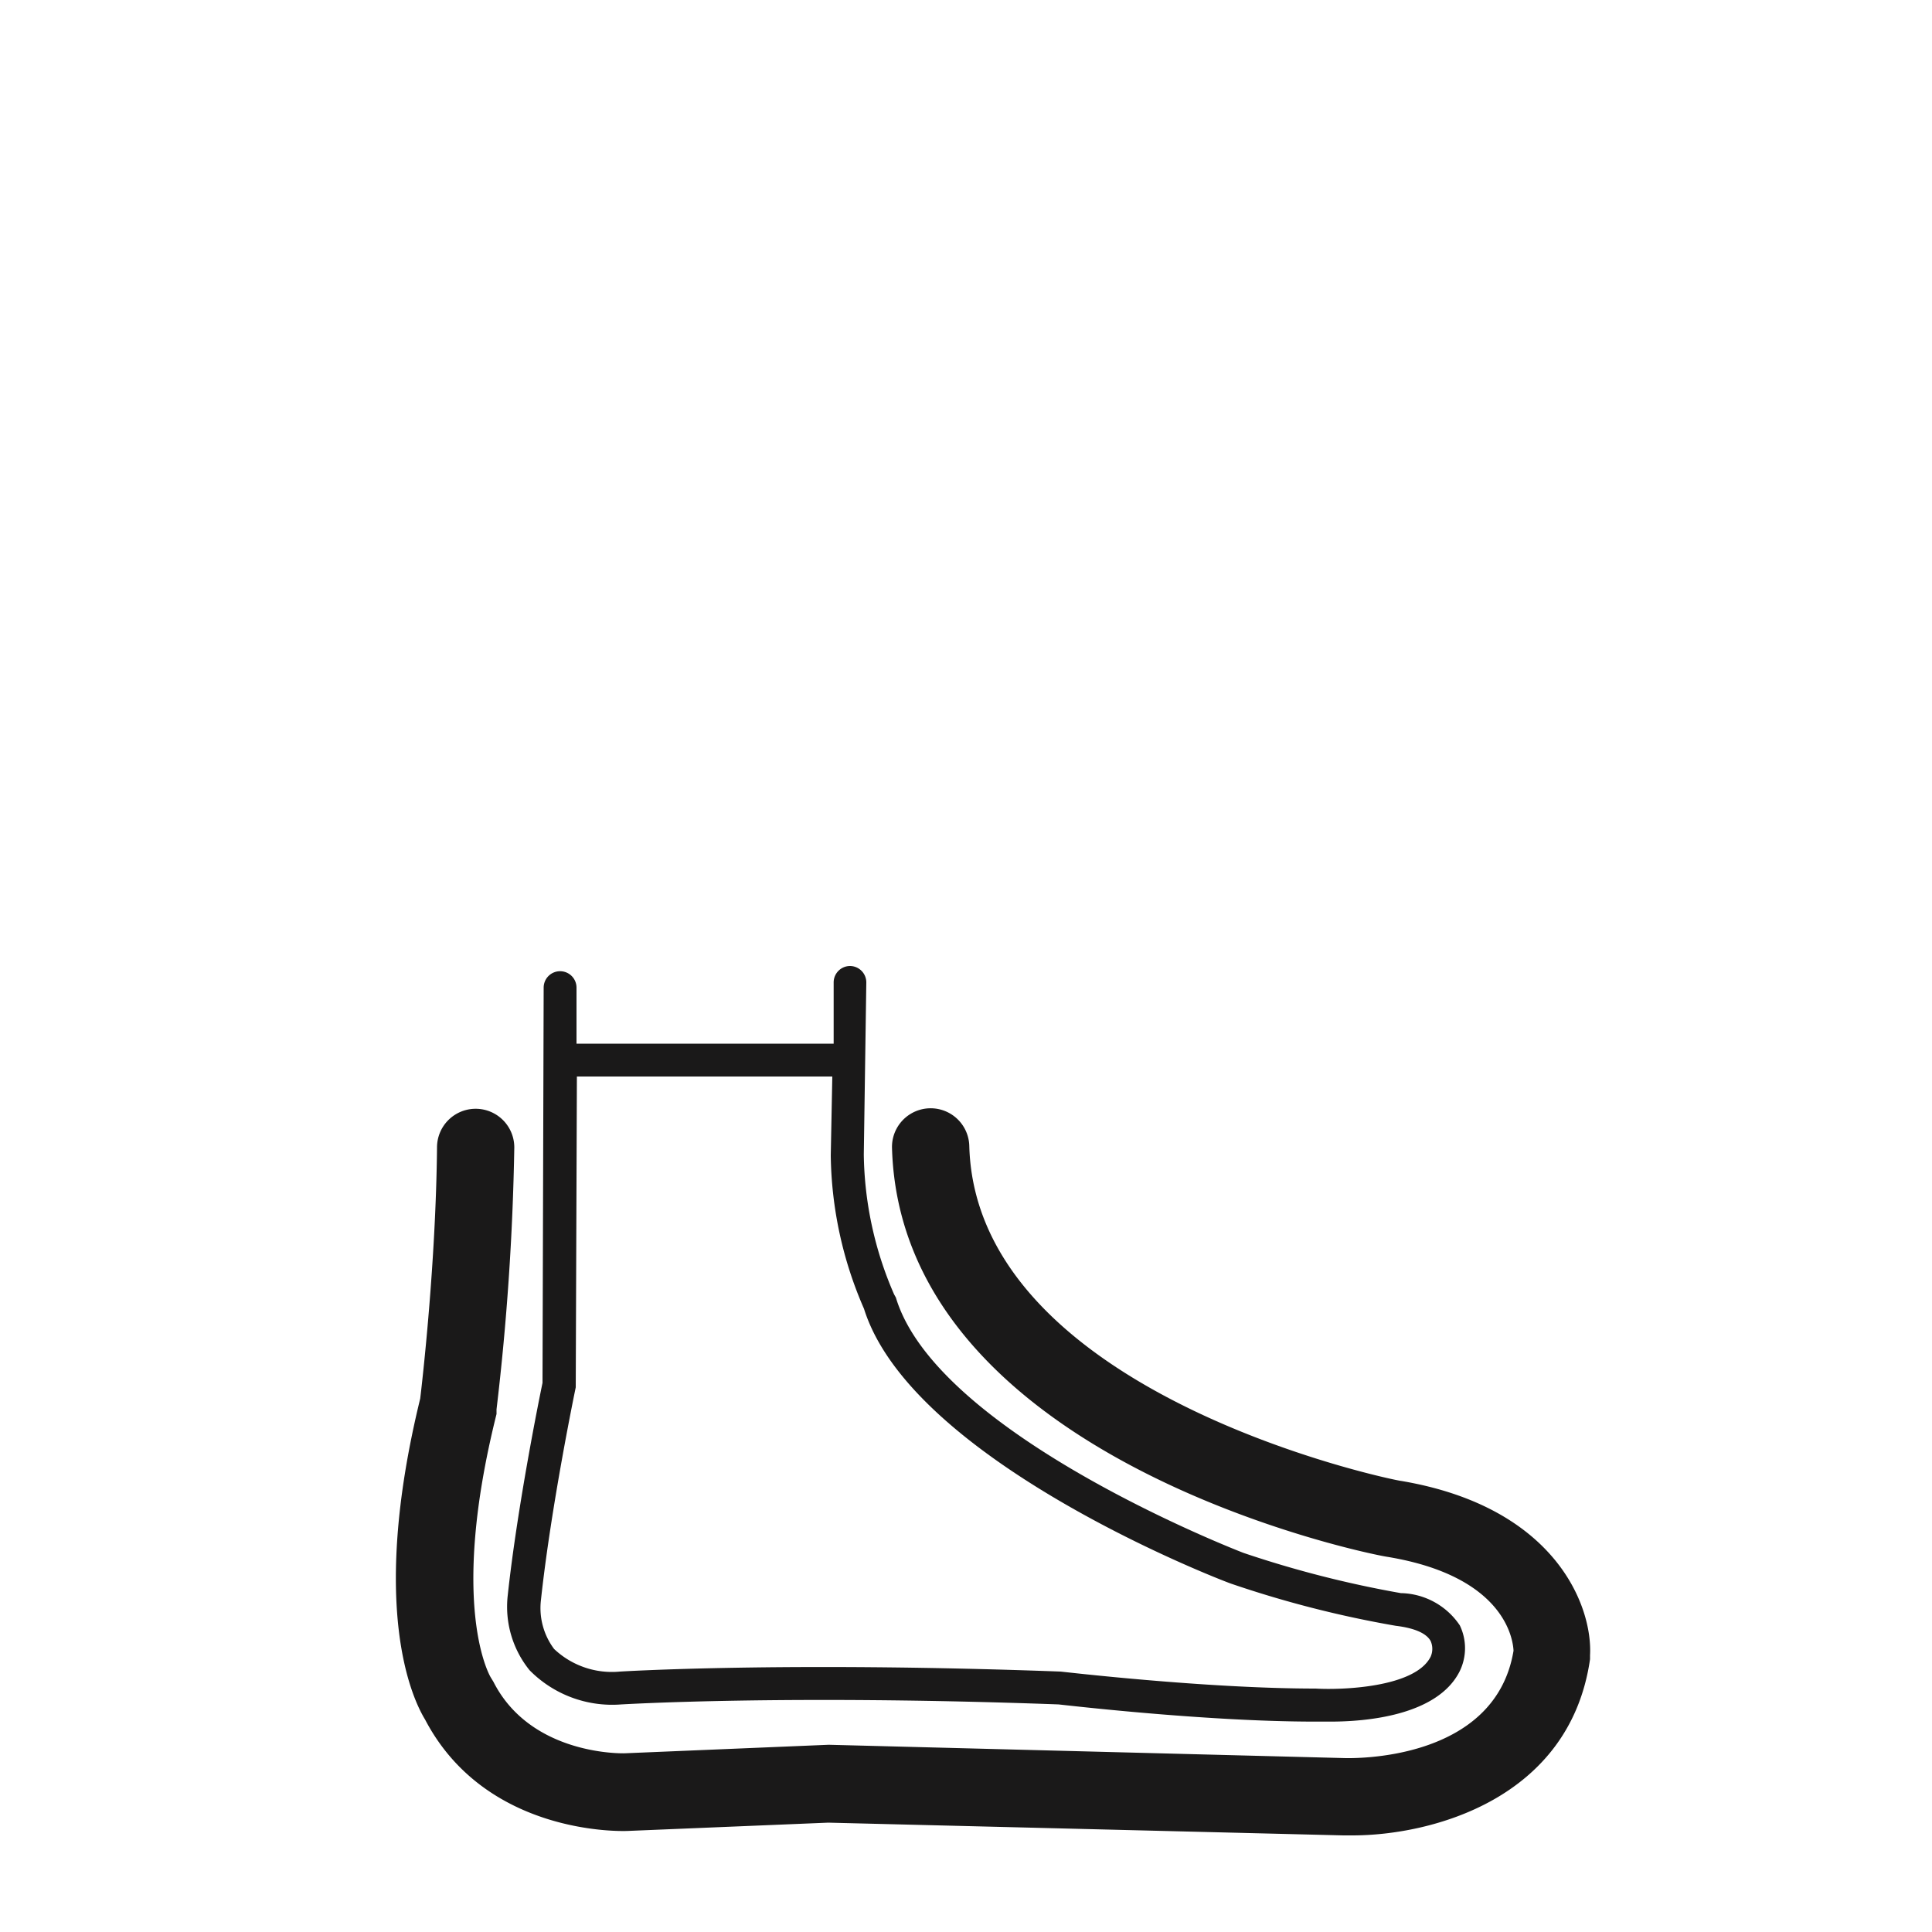
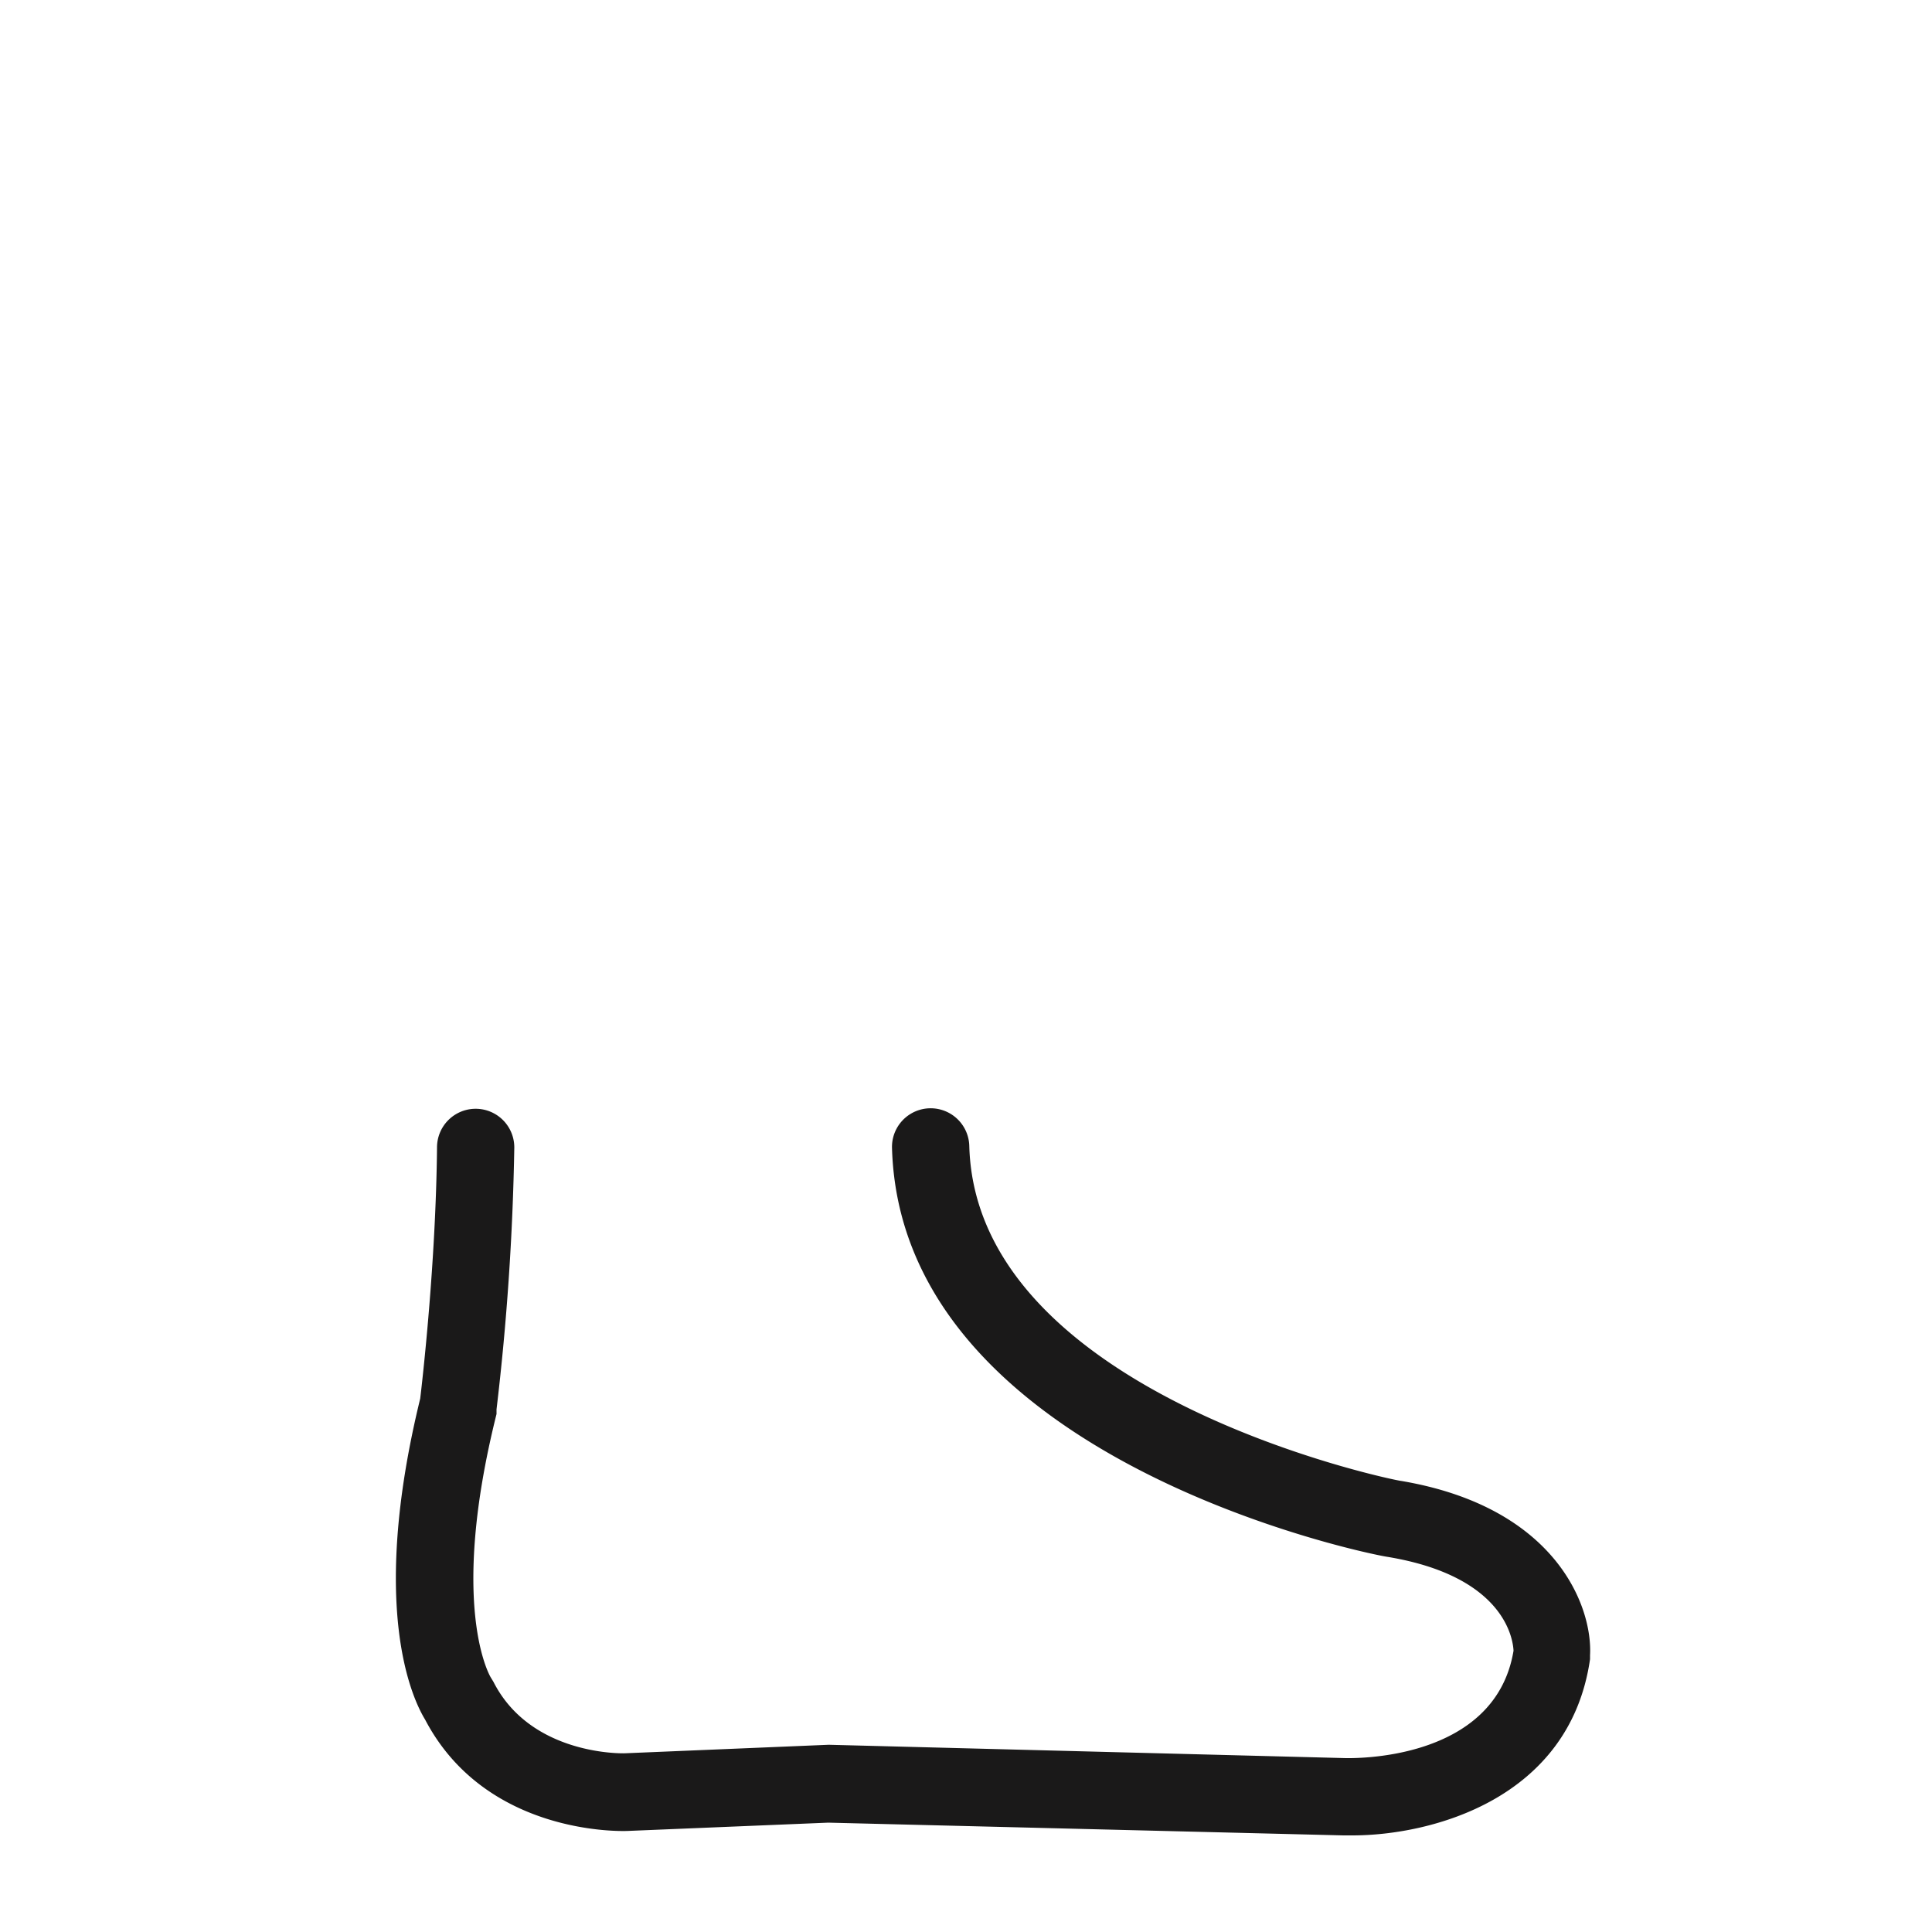
<svg xmlns="http://www.w3.org/2000/svg" id="Ebene_1" data-name="Ebene 1" width="100" height="100" viewBox="0 0 100 100">
  <defs>
    <style>
      .cls-1 {
      fill: #1a1919;
      }
    </style>
  </defs>
  <title>icon_direkter-schuhkontakt</title>
  <g>
-     <path class="cls-1" d="M27.41,86.45a6,6,0,0,0,4.75,1.77h0c.09,0,8.42-.52,22.62,0,.07,0,7.51.89,13.26.89h0c.12,0,.42,0,.84,0,1.74,0,5.52-.28,6.68-2.62a2.72,2.72,0,0,0,0-2.36,3.76,3.76,0,0,0-3.05-1.67,55.47,55.47,0,0,1-8.14-2.08c-.16-.06-15.87-6.12-18-13.22L46.28,67a18.68,18.68,0,0,1-1.57-7.24l.13-8.9A.85.85,0,0,0,44,50h0a.85.85,0,0,0-.85.84l0,3.18H29.84V51.12a.85.85,0,0,0-.85-.85h0a.85.85,0,0,0-.85.85l-.06,20.46c-.16.76-1.31,6.44-1.8,11A5.22,5.22,0,0,0,27.41,86.45ZM28,82.81c.52-4.84,1.78-10.91,1.8-11l.06-16.09H43.08L43,59.81a20.39,20.39,0,0,0,1.72,7.93c2.46,7.86,18.34,14,19,14.23a55.63,55.63,0,0,0,8.52,2.18c1,.12,1.6.4,1.81.79a1,1,0,0,1,0,.81c-.8,1.6-4.61,1.73-5.95,1.65-5.71,0-13.06-.87-13.21-.88-14.35-.53-22.77,0-22.8,0a4.35,4.35,0,0,1-3.41-1.17A3.53,3.53,0,0,1,28,82.81Z" />
    <path class="cls-1" d="M72.51,76.65c-.22,0-22-4.43-22.34-17.34a2,2,0,0,0-4,.11c.46,16.08,24.55,21,25.63,21.16,6.08,1,6.51,4.26,6.54,4.86C77.39,91.18,70,91,69.66,91l-26.72-.69h-.07l-10.54.44s-4.83.16-6.79-3.7l-.14-.23s-2.21-3.59.3-13.63l0-.24a133.76,133.76,0,0,0,.92-13.56,2,2,0,0,0-2-2h0a2,2,0,0,0-2,2c-.06,6-.76,12.08-.87,13C19.08,83.32,21.39,88,22,89c3.14,6,10.16,5.78,10.47,5.77l10.4-.43L69.53,95H70c4.06,0,11.25-1.86,12.3-9.12l0-.2C82.44,83.15,80.53,78,72.51,76.65Z" />
  </g>
</svg>